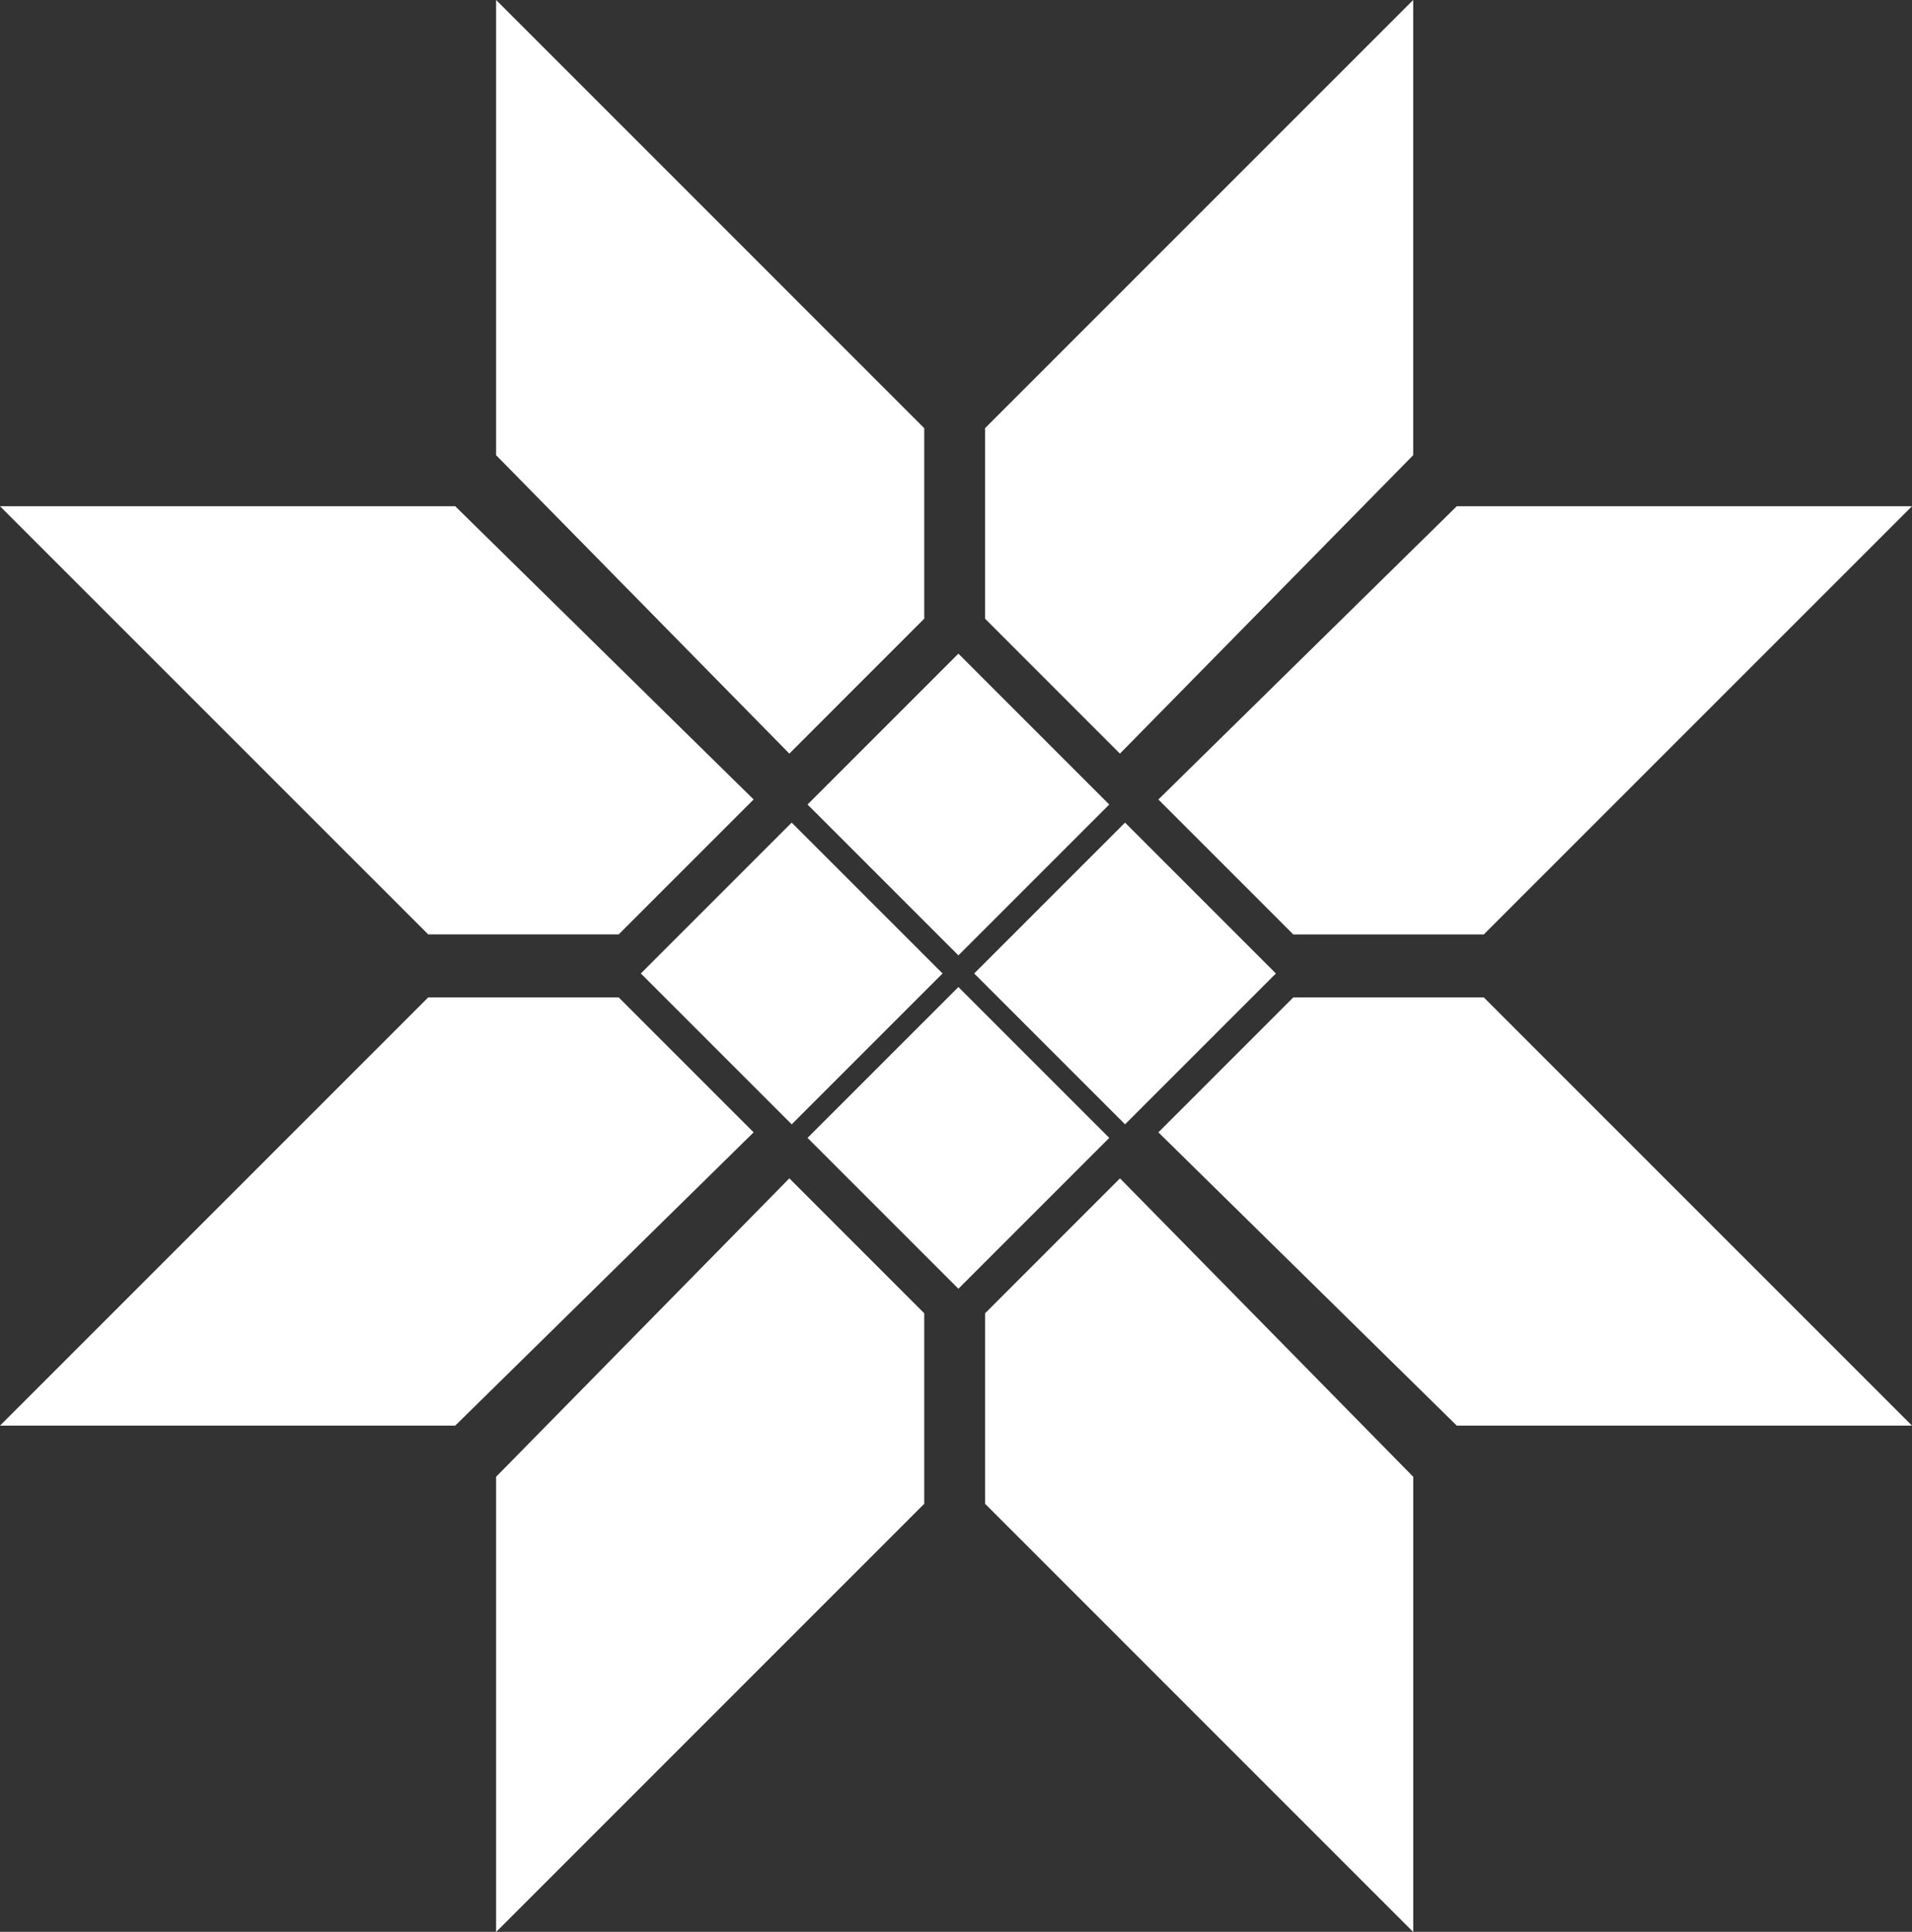
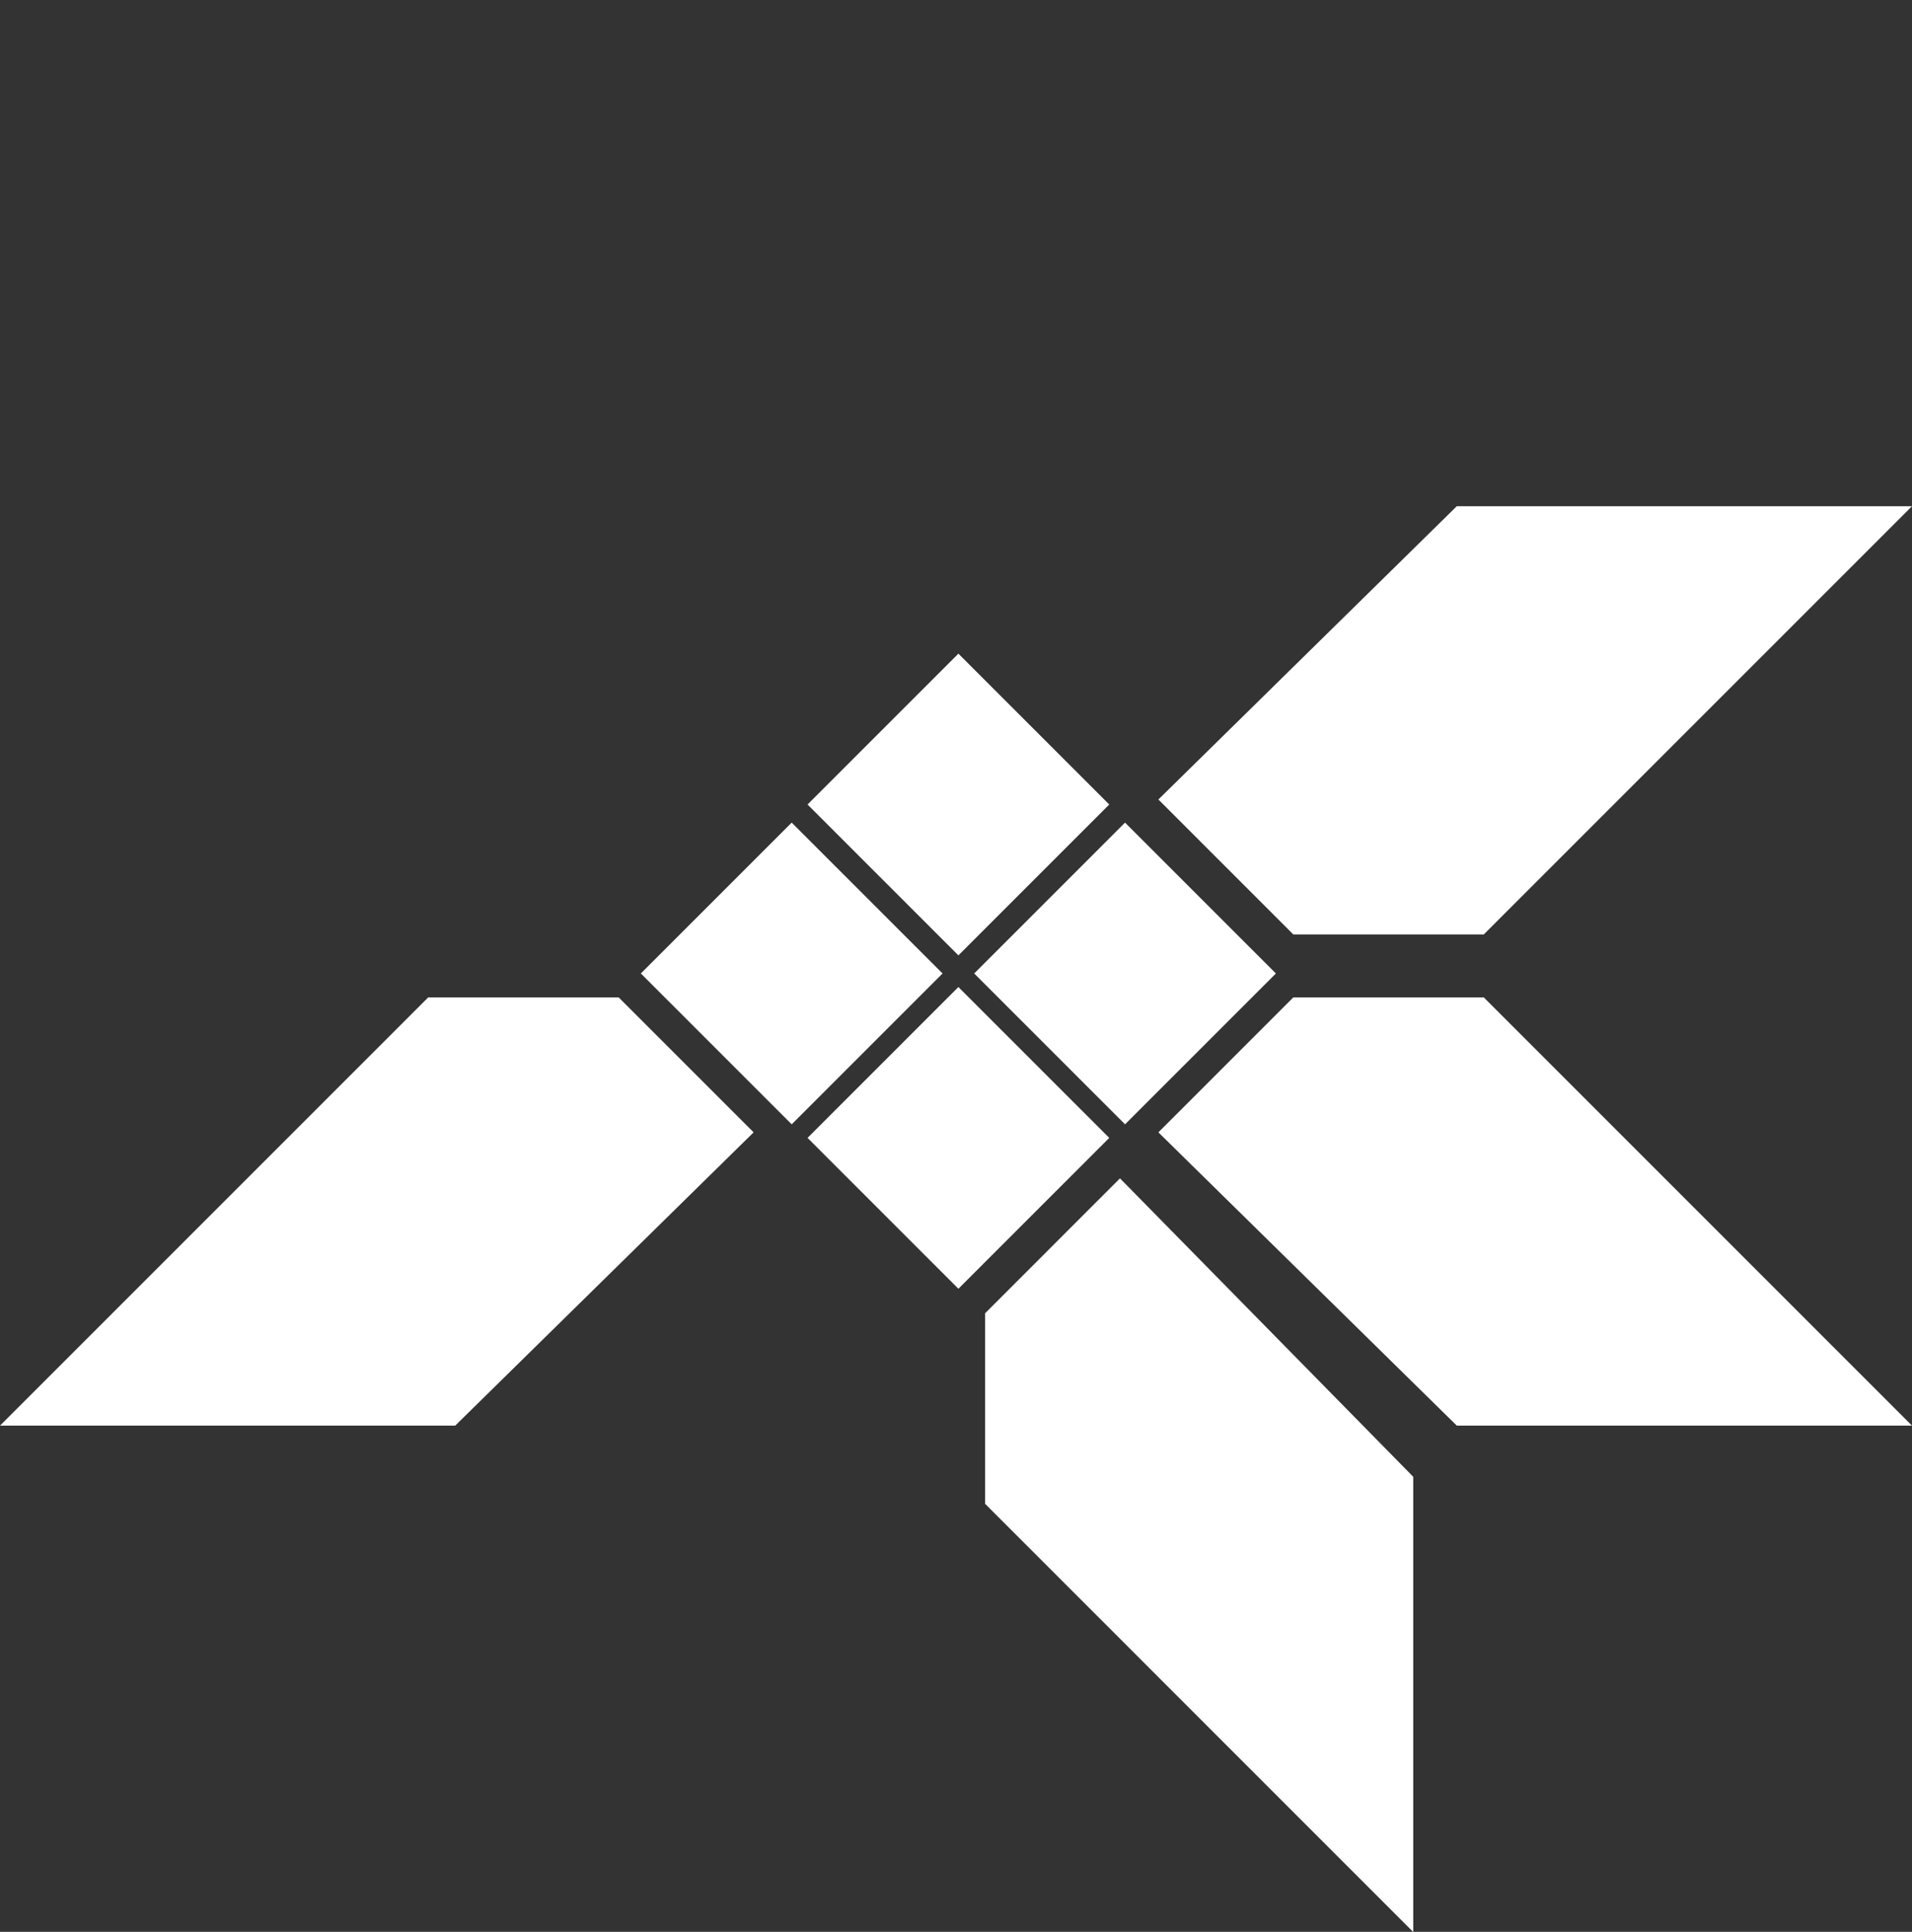
<svg xmlns="http://www.w3.org/2000/svg" width="45.645" height="46.116" viewBox="0 0 45.645 46.116">
  <rect x="0" y="0" width="45.645" height="46.116" fill="#333333" stroke="none" />
  <g id="Сгруппировать_404" data-name="Сгруппировать 404" transform="translate(-148.63 -1057.172)">
    <rect id="Прямоугольник_156" data-name="Прямоугольник 156" width="5.093" height="5.093" transform="translate(167.53 1076.809) rotate(45)" fill="#fff" />
    <rect id="Прямоугольник_157" data-name="Прямоугольник 157" width="5.093" height="5.093" transform="translate(175.488 1076.809) rotate(45)" fill="#fff" />
    <rect id="Прямоугольник_156-2" data-name="Прямоугольник 156" width="5.093" height="5.093" transform="translate(175.111 1076.377) rotate(135)" fill="#fff" />
    <rect id="Прямоугольник_157-2" data-name="Прямоугольник 157" width="5.093" height="5.093" transform="translate(175.111 1084.335) rotate(135)" fill="#fff" />
-     <path id="Контур_1125" data-name="Контур 1125" d="M7195.832,3272.038v-10.867l10.221,10.222v4.548l-3.22,3.221Z" transform="translate(-7035.359 -2204)" fill="#fff" />
-     <path id="Контур_1127" data-name="Контур 1127" d="M10.221,10.867V0L0,10.222V14.77l3.221,3.221Z" transform="translate(148.63 1079.477) rotate(-90)" fill="#fff" />
    <path id="Контур_1128" data-name="Контур 1128" d="M10.222,7.124V17.991L0,7.769V3.221L3.221,0Z" transform="translate(176.284 1079.478) rotate(-90)" fill="#fff" />
-     <path id="Контур_1126" data-name="Контур 1126" d="M7206.053,3272.038v-10.867l-10.221,10.222v4.548l3.22,3.221Z" transform="translate(-7023.686 -2204)" fill="#fff" />
-     <path id="Контур_1125-2" data-name="Контур 1125" d="M7195.832,3268.3v10.867l10.221-10.222v-4.548l-3.22-3.221Z" transform="translate(-7035.359 -2175.875)" fill="#fff" />
    <path id="Контур_1127-2" data-name="Контур 1127" d="M10.222,7.124V17.991L0,7.769V3.221L3.221,0Z" transform="translate(166.621 1080.982) rotate(90)" fill="#fff" />
    <path id="Контур_1128-2" data-name="Контур 1128" d="M10.222,10.867V0L0,10.222V14.77l3.221,3.221Z" transform="translate(194.275 1080.982) rotate(90)" fill="#fff" />
-     <path id="Контур_1126-2" data-name="Контур 1126" d="M7206.053,3268.3v10.867l-10.221-10.222v-4.548l3.22-3.221Z" transform="translate(-7023.685 -2175.875)" fill="#fff" />
+     <path id="Контур_1126-2" data-name="Контур 1126" d="M7206.053,3268.3v10.867l-10.221-10.222v-4.548l3.22-3.221" transform="translate(-7023.685 -2175.875)" fill="#fff" />
  </g>
</svg>